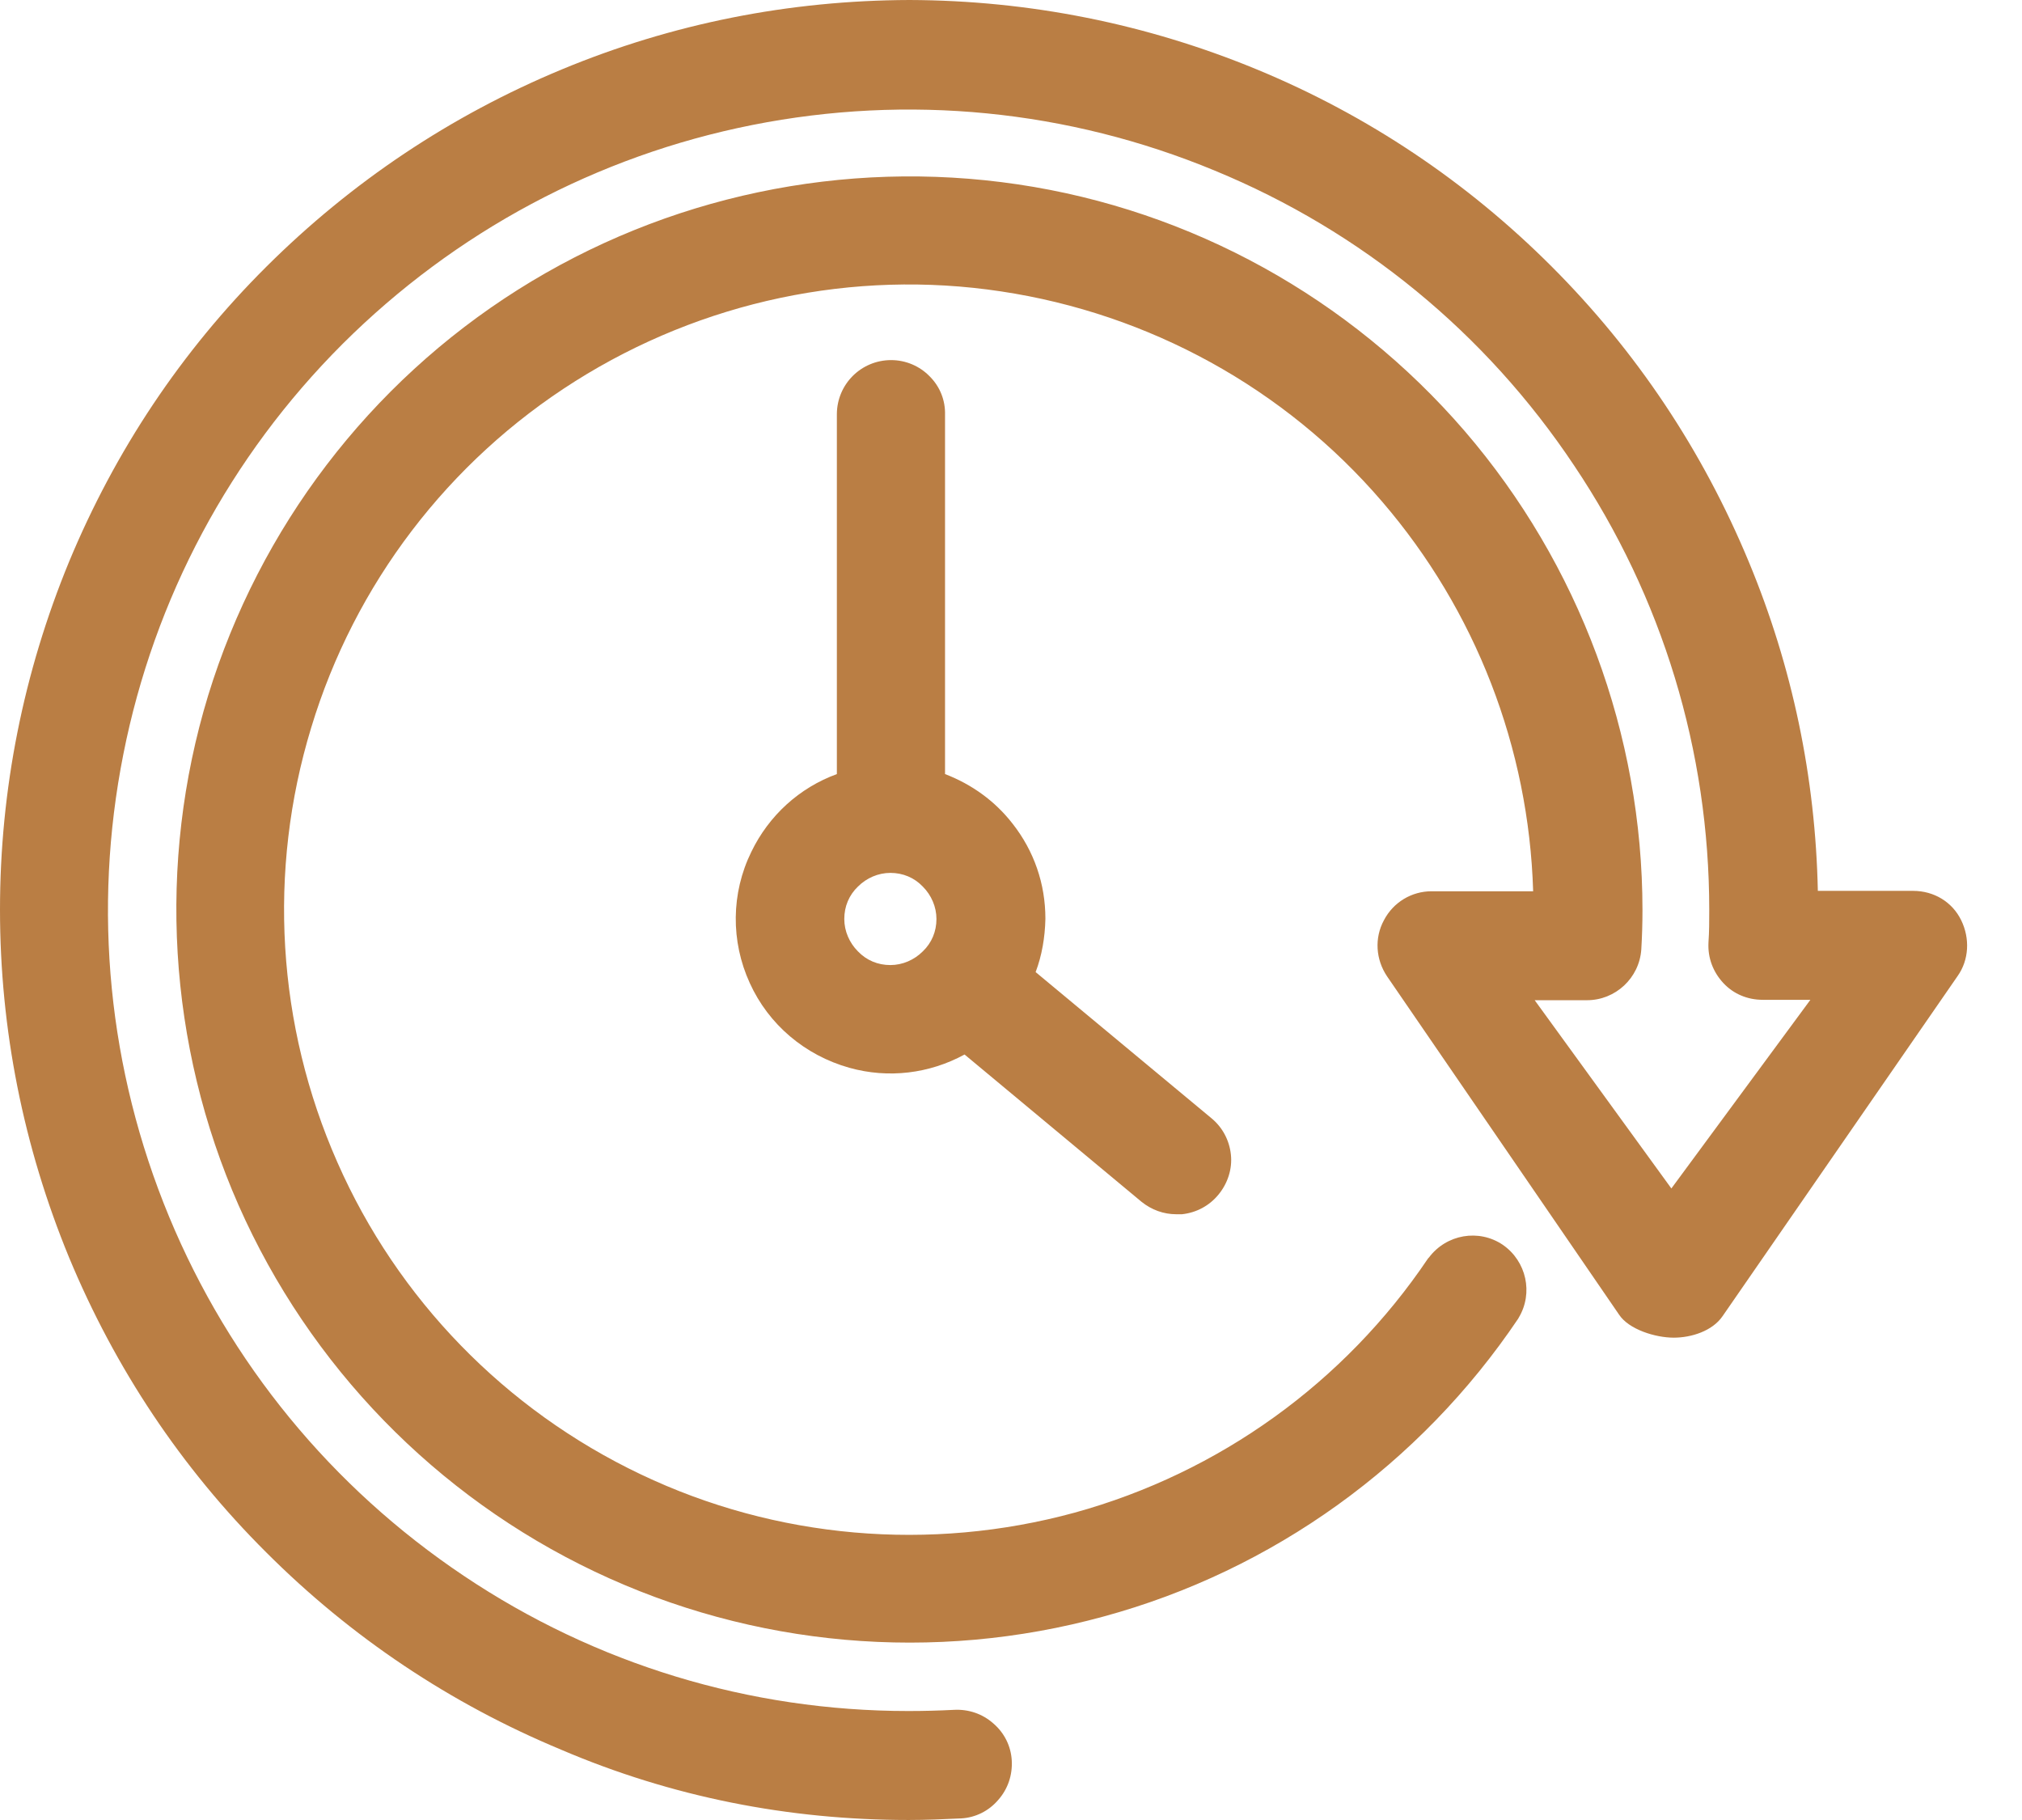
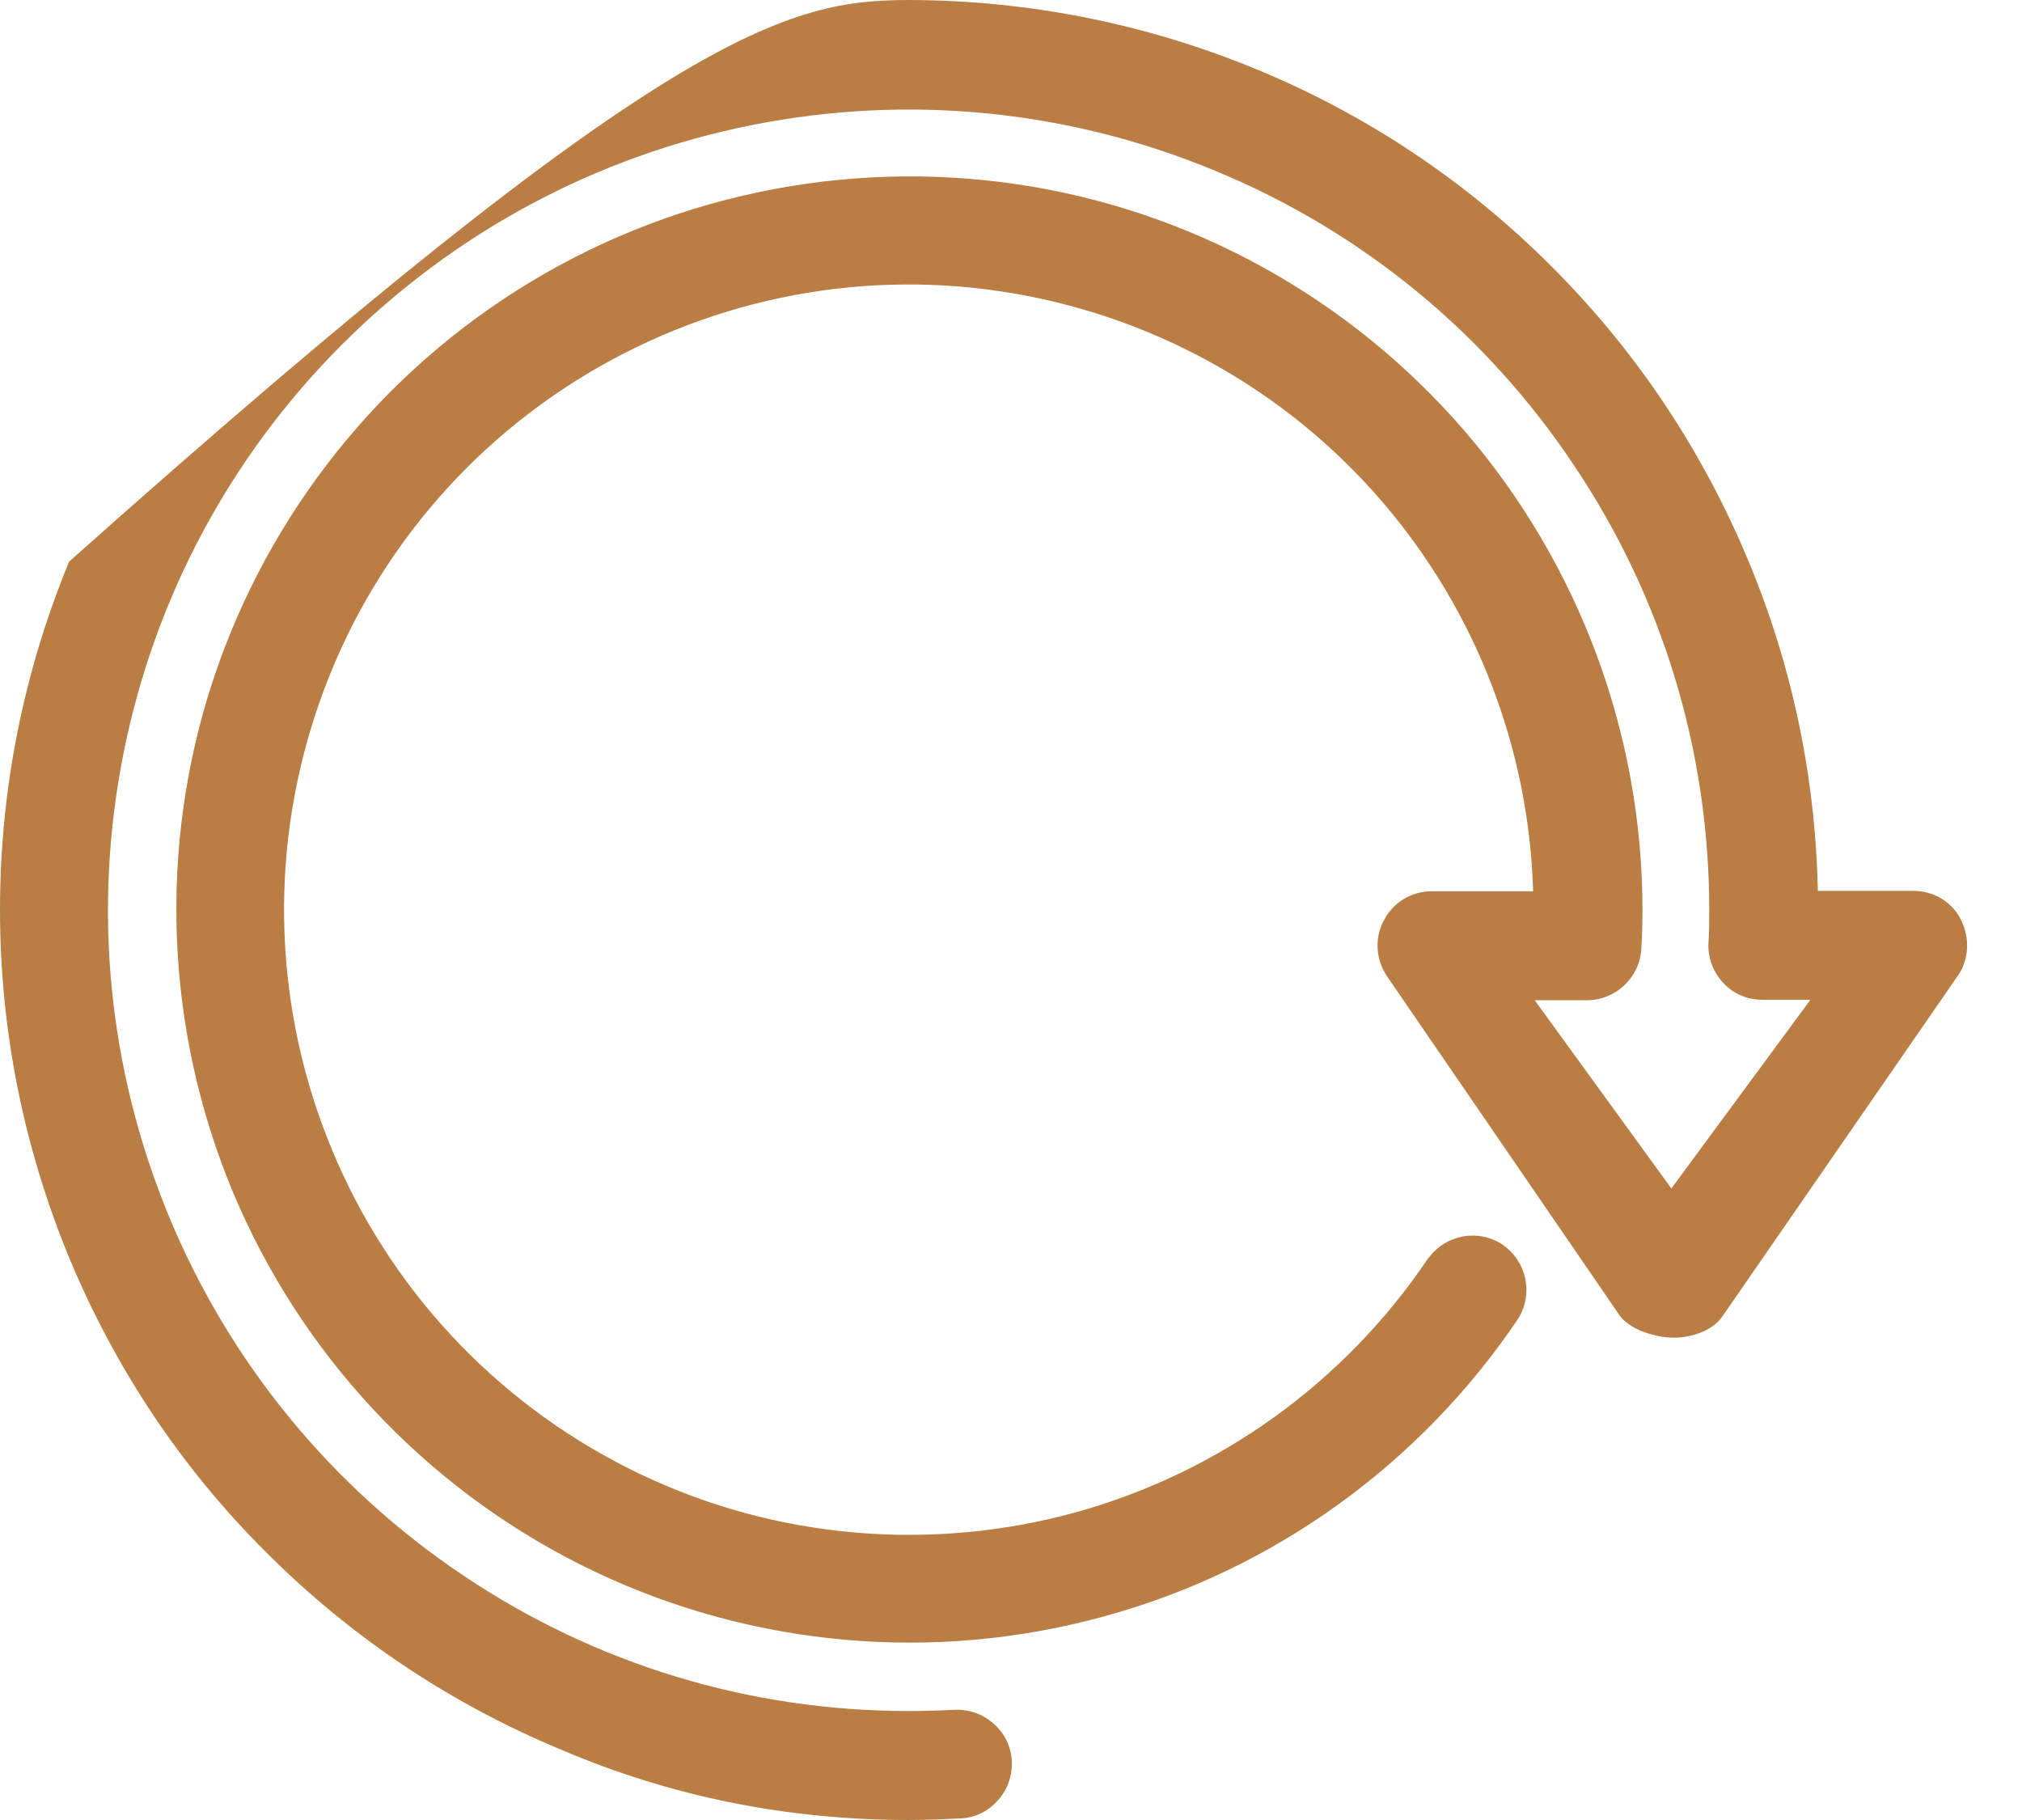
<svg xmlns="http://www.w3.org/2000/svg" id="a" viewBox="0 0 200 180">
  <g id="b">
-     <path d="M55.506,173.047c-10.97-4.558-20.781-11.124-29.163-19.506-8.421-8.382-14.948-18.193-19.506-29.163C2.318,113.408,0,101.82,0,89.961s2.318-23.446,6.837-34.416c4.558-10.97,11.086-20.781,19.506-29.163,8.421-8.382,18.232-14.948,29.202-19.506C66.515,2.318,78.064,.039,89.961,0h0c11.858,.039,23.446,2.356,34.378,6.876,10.931,4.519,20.742,11.086,29.124,19.468,8.421,8.421,14.949,18.232,19.506,29.202,4.326,10.391,6.605,21.361,6.837,32.562h9.425c2.047,0,3.863,1.082,4.751,2.897s.773,3.94-.348,5.524l-23.253,33.644c-1.004,1.468-3.09,2.124-4.828,2.124-1.815,0-4.442-.811-5.408-2.279l-22.944-33.451c-1.12-1.661-1.275-3.785-.309-5.562,.927-1.777,2.742-2.858,4.712-2.858h10.043c-.425-14.176-5.678-27.773-14.949-38.549-9.618-11.202-23.021-18.579-37.7-20.781-14.601-2.202-29.549,.966-42.103,8.884-12.554,7.918-21.824,20.086-26.112,34.262-4.326,14.176-3.399,29.433,2.588,42.991,5.948,13.519,16.609,24.489,30.013,30.863,13.365,6.373,28.622,7.687,42.914,3.785,14.292-3.94,26.691-12.863,34.957-25.146l.077-.077c1.738-2.318,4.944-2.858,7.3-1.275,2.356,1.622,3.052,4.79,1.584,7.223l-.039,.077c-9.695,14.408-24.258,24.914-41.021,29.472-16.764,4.597-34.648,3.013-50.33-4.442-15.682-7.455-28.197-20.318-35.227-36.232-6.991-15.876-8.073-33.798-3.013-50.408,5.099-16.609,15.953-30.863,30.631-40.133,14.678-9.27,32.253-12.979,49.442-10.429,17.189,2.549,32.871,11.24,44.227,24.412,11.318,13.172,17.575,29.974,17.575,47.356,0,1.313-.039,2.627-.116,3.901-.193,2.82-2.549,5.021-5.369,5.021h-5.176l13.519,18.618,13.751-18.657h-4.712c-1.506,0-2.897-.579-3.901-1.661s-1.545-2.472-1.468-3.979v-.039c.077-1.043,.077-2.086,.077-3.206,0-15.721-4.635-30.94-13.365-43.957-8.73-13.094-21.013-23.176-35.536-29.163-14.524-6.026-30.361-7.571-45.734-4.519-15.373,3.051-29.395,10.545-40.558,21.67-11.124,11.124-18.618,25.146-21.67,40.558-3.051,15.373-1.506,31.172,4.519,45.734,5.987,14.446,16.069,26.768,29.163,35.536,13.017,8.73,28.236,13.365,43.957,13.365,1.545,0,3.013-.039,4.519-.116,1.429-.077,2.82,.386,3.901,1.352,1.082,.927,1.738,2.24,1.815,3.67s-.386,2.82-1.352,3.901c-.927,1.082-2.24,1.738-3.67,1.815h-.039c-1.661,.077-3.399,.155-5.137,.155-11.897,0-23.446-2.279-34.378-6.953Z" fill="#ba7e44" />
-     <path d="M116.343,120.09c-1.236,0-2.433-.425-3.438-1.236l-17.498-14.562c-3.476,1.893-7.532,2.395-11.395,1.313-4.403-1.236-7.996-4.288-9.85-8.382-1.893-4.133-1.854-8.884,.155-12.979,1.738-3.592,4.751-6.335,8.459-7.687V40.983c0-2.974,2.395-5.369,5.369-5.369,1.429,0,2.82,.579,3.824,1.622,1.004,1.004,1.545,2.356,1.506,3.785v35.536c2.627,1.004,4.944,2.665,6.682,4.906,2.124,2.704,3.245,5.948,3.245,9.386v.039c-.039,1.815-.348,3.631-.966,5.253l17.382,14.446c1.082,.888,1.777,2.163,1.931,3.592,.155,1.429-.309,2.858-1.236,3.979-.888,1.082-2.163,1.777-3.592,1.931-.232,0-.425,0-.579,0Zm-28.275-33.76c-1.197,0-2.356,.502-3.206,1.352-.888,.85-1.352,1.97-1.352,3.206,0,1.197,.502,2.356,1.352,3.206,.85,.888,1.97,1.352,3.206,1.352,1.197,0,2.356-.502,3.206-1.352,.888-.85,1.352-1.97,1.352-3.206,0-1.197-.502-2.356-1.352-3.206-.85-.888-1.97-1.352-3.206-1.352Z" fill="#ba7e44" />
+     <path d="M55.506,173.047c-10.97-4.558-20.781-11.124-29.163-19.506-8.421-8.382-14.948-18.193-19.506-29.163C2.318,113.408,0,101.82,0,89.961s2.318-23.446,6.837-34.416C66.515,2.318,78.064,.039,89.961,0h0c11.858,.039,23.446,2.356,34.378,6.876,10.931,4.519,20.742,11.086,29.124,19.468,8.421,8.421,14.949,18.232,19.506,29.202,4.326,10.391,6.605,21.361,6.837,32.562h9.425c2.047,0,3.863,1.082,4.751,2.897s.773,3.94-.348,5.524l-23.253,33.644c-1.004,1.468-3.09,2.124-4.828,2.124-1.815,0-4.442-.811-5.408-2.279l-22.944-33.451c-1.12-1.661-1.275-3.785-.309-5.562,.927-1.777,2.742-2.858,4.712-2.858h10.043c-.425-14.176-5.678-27.773-14.949-38.549-9.618-11.202-23.021-18.579-37.7-20.781-14.601-2.202-29.549,.966-42.103,8.884-12.554,7.918-21.824,20.086-26.112,34.262-4.326,14.176-3.399,29.433,2.588,42.991,5.948,13.519,16.609,24.489,30.013,30.863,13.365,6.373,28.622,7.687,42.914,3.785,14.292-3.94,26.691-12.863,34.957-25.146l.077-.077c1.738-2.318,4.944-2.858,7.3-1.275,2.356,1.622,3.052,4.79,1.584,7.223l-.039,.077c-9.695,14.408-24.258,24.914-41.021,29.472-16.764,4.597-34.648,3.013-50.33-4.442-15.682-7.455-28.197-20.318-35.227-36.232-6.991-15.876-8.073-33.798-3.013-50.408,5.099-16.609,15.953-30.863,30.631-40.133,14.678-9.27,32.253-12.979,49.442-10.429,17.189,2.549,32.871,11.24,44.227,24.412,11.318,13.172,17.575,29.974,17.575,47.356,0,1.313-.039,2.627-.116,3.901-.193,2.82-2.549,5.021-5.369,5.021h-5.176l13.519,18.618,13.751-18.657h-4.712c-1.506,0-2.897-.579-3.901-1.661s-1.545-2.472-1.468-3.979v-.039c.077-1.043,.077-2.086,.077-3.206,0-15.721-4.635-30.94-13.365-43.957-8.73-13.094-21.013-23.176-35.536-29.163-14.524-6.026-30.361-7.571-45.734-4.519-15.373,3.051-29.395,10.545-40.558,21.67-11.124,11.124-18.618,25.146-21.67,40.558-3.051,15.373-1.506,31.172,4.519,45.734,5.987,14.446,16.069,26.768,29.163,35.536,13.017,8.73,28.236,13.365,43.957,13.365,1.545,0,3.013-.039,4.519-.116,1.429-.077,2.82,.386,3.901,1.352,1.082,.927,1.738,2.24,1.815,3.67s-.386,2.82-1.352,3.901c-.927,1.082-2.24,1.738-3.67,1.815h-.039c-1.661,.077-3.399,.155-5.137,.155-11.897,0-23.446-2.279-34.378-6.953Z" fill="#ba7e44" />
  </g>
</svg>